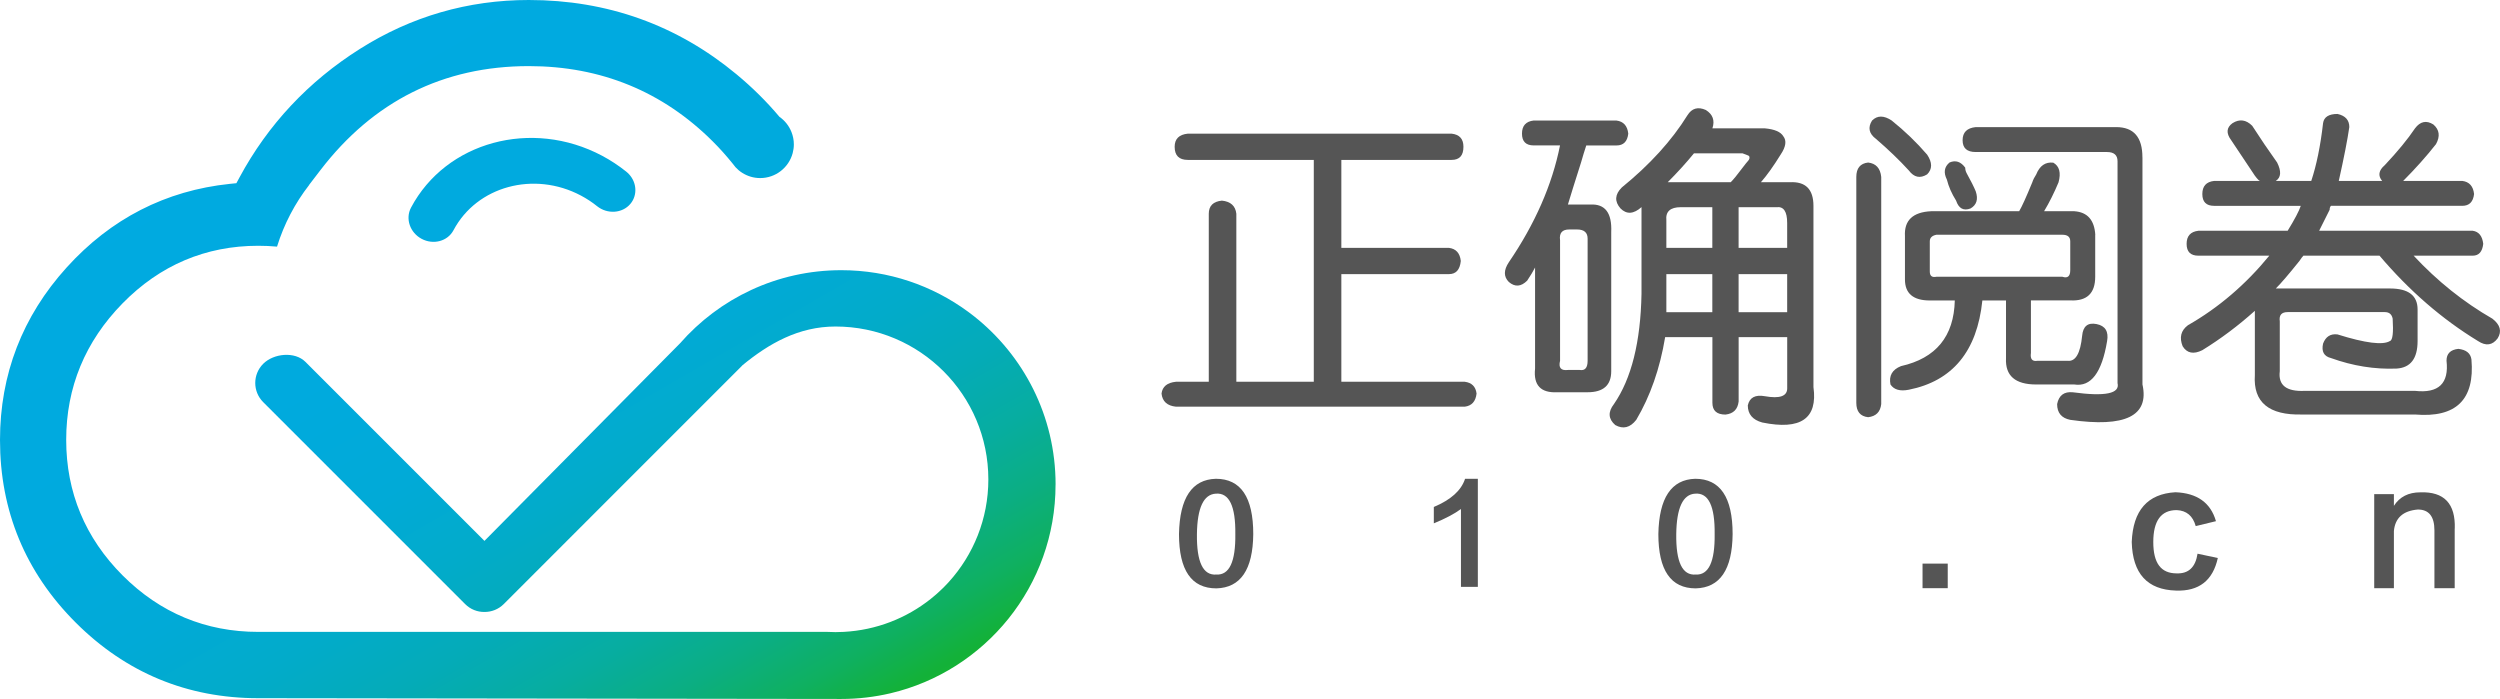
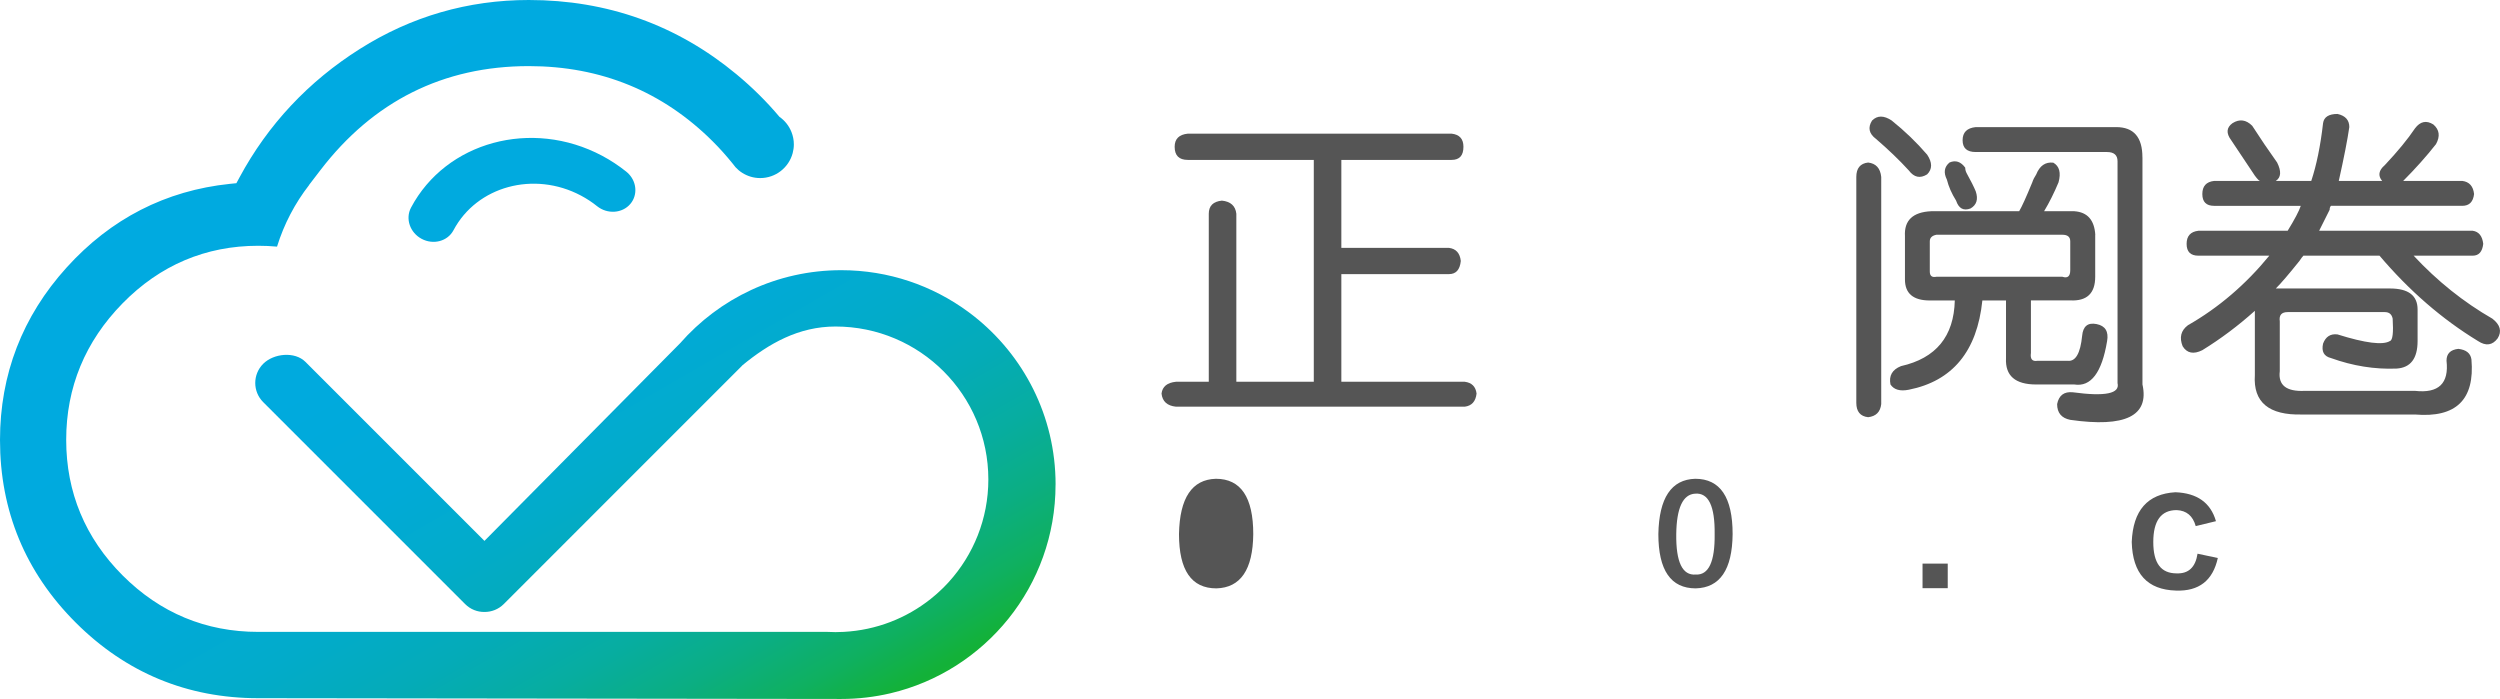
<svg xmlns="http://www.w3.org/2000/svg" id="_图层_2" data-name="图层 2" viewBox="0 0 643.98 180.05">
  <defs>
    <style>
      .cls-1 {
        fill: url(#linear-gradient);
      }

      .cls-1, .cls-2 {
        stroke-width: 0px;
      }

      .cls-2 {
        fill: #555;
      }
    </style>
    <linearGradient id="linear-gradient" x1="78.28" y1="20.84" x2="185.52" y2="206.59" gradientUnits="userSpaceOnUse">
      <stop offset="0" stop-color="#00aae1" />
      <stop offset=".32" stop-color="#00aade" />
      <stop offset=".48" stop-color="#01aad7" />
      <stop offset=".59" stop-color="#02abca" />
      <stop offset=".69" stop-color="#04abb8" />
      <stop offset=".78" stop-color="#07ada0" />
      <stop offset=".86" stop-color="#0bae82" />
      <stop offset=".93" stop-color="#0fb060" />
      <stop offset=".99" stop-color="#13b139" />
      <stop offset="1" stop-color="#14b236" />
    </linearGradient>
  </defs>
  <g id="_图层_1-2" data-name="图层 1">
    <path class="cls-1" d="M271.9,124.84c0,26.13-18.16,48.02-42.55,53.75-4.07.95-8.31,1.46-12.66,1.46-1.58,0-150.17-.2-150.17-.2-18.28,0-34.1-6.56-47.03-19.49C6.56,147.43,0,131.61,0,113.34c0-16.89,5.77-31.84,17.15-44.42,11.38-12.59,25.54-19.84,42.07-21.56l1.67-.17.8-1.48c7.32-13.6,17.76-24.75,31.03-33.12C105.94,4.23,120.57,0,136.21,0c20.2,0,38.2,6.44,53.51,19.14,4.09,3.39,7.78,7.05,11.06,10.95,1.39.97,2.47,2.33,3.1,3.93.39.99.61,2.06.61,3.18,0,.79-.12,1.55-.31,2.27-1,3.69-4.36,6.4-8.36,6.4-1.71,0-3.29-.5-4.63-1.35-.64-.4-1.22-.89-1.72-1.44-.28-.36-.57-.71-.85-1.07-1.54-1.9-3.18-3.75-4.97-5.53-12.9-12.9-28.86-19.45-47.44-19.45-22,0-40.07,9.03-53.7,26.83l-2.89,3.77h.03c-3.66,4.71-6.49,10.08-8.29,15.9-1.59-.15-3.21-.22-4.85-.22-13.53,0-25.29,4.99-34.94,14.83-9.64,9.83-14.52,21.66-14.52,35.17s4.9,25.27,14.54,34.92c9.65,9.65,21.4,14.54,34.92,14.54h146.59c.7.04,1.4.06,2.11.06s1.41-.02,2.11-.06c8.45-.45,16.19-3.54,22.41-8.48.02-.02.04-.03.06-.05.39-.31.76-.62,1.14-.95.14-.12.28-.24.42-.36.26-.23.51-.46.76-.7.25-.23.5-.47.75-.71.14-.13.27-.27.41-.41.36-.36.71-.73,1.05-1.1.03-.03.05-.06.08-.09,6.33-6.99,10.19-16.26,10.19-26.43,0-21.75-17.63-39.38-39.38-39.38-9.49,0-17.16,4.39-23.96,9.98-.07.08-.13.15-.21.23l-5.31,5.31-23.13,23.13-32.83,32.84c-1.37,1.37-3.18,2.05-4.98,2.04-1.8.02-3.61-.66-4.98-2.04l-52.02-52.02c-2.72-2.72-2.72-7.13,0-9.86,2.72-2.72,8.16-3.23,10.88-.51l46.12,46.12,50.36-50.87c10.12-11.56,24.99-18.86,41.55-18.86,12.21,0,23.5,3.97,32.64,10.68.47.35.94.7,1.4,1.06.02.01.04.03.05.04,12.86,10.11,21.12,25.8,21.12,43.43ZM155.08,40.11c-18.12-9.61-40.2-3.61-49.21,13.38-1.5,2.84-.27,6.44,2.75,8.04,3.03,1.61,6.7.61,8.2-2.23,6.01-11.33,20.73-15.33,32.81-8.93,1.47.78,2.88,1.7,4.17,2.74,2.66,2.13,6.51,1.87,8.58-.59.26-.3.47-.63.65-.96,1.27-2.4.62-5.49-1.73-7.36-1.94-1.55-4.03-2.93-6.24-4.1Z" />
    <g>
      <g>
        <path class="cls-2" d="M305.96,34.43h67.97c2.03.23,3.04,1.35,3.04,3.38,0,2.26-1.01,3.38-3.04,3.38h-28.41v22.66h27.73c1.8.23,2.82,1.35,3.04,3.38-.23,2.26-1.24,3.38-3.04,3.38h-27.73v27.73h31.79c1.8.23,2.82,1.24,3.04,3.04-.23,2.03-1.24,3.15-3.04,3.38h-74.39c-2.26-.23-3.5-1.35-3.72-3.38.22-1.8,1.46-2.82,3.72-3.04h8.45v-43.28c0-2.03,1.13-3.15,3.38-3.38,2.25.23,3.49,1.35,3.72,3.38v43.28h19.95v-57.15h-32.46c-2.26,0-3.38-1.13-3.38-3.38,0-2.03,1.13-3.15,3.38-3.38Z" />
-         <path class="cls-2" d="M395.09,31.05h21.3c1.8.23,2.82,1.35,3.04,3.38-.23,2.03-1.24,3.04-3.04,3.04h-7.78c-.45,1.35-.9,2.82-1.35,4.4-1.58,4.96-2.71,8.57-3.38,10.82h5.75c3.83-.22,5.63,2.15,5.41,7.1v35.84c0,3.61-2.03,5.41-6.09,5.41h-7.78c-4.28.22-6.2-1.8-5.75-6.09v-26.04c-.45.9-1.13,2.03-2.03,3.38-1.58,1.58-3.16,1.69-4.73.34-1.35-1.35-1.35-3.04,0-5.07,6.76-9.92,11.16-19.95,13.19-30.1h-6.76c-2.03,0-3.04-1.01-3.04-3.04s1.01-3.15,3.04-3.38ZM401.86,61.82v31.11c-.45,1.81.22,2.59,2.03,2.37h3.04c1.35.23,2.03-.56,2.03-2.37v-31.45c0-1.57-.9-2.37-2.71-2.37h-2.03c-1.81,0-2.59.9-2.37,2.71ZM453.6,46.94h7.44c4.06-.22,6.09,1.81,6.09,6.09v46.67c1.13,8.12-3.27,11.16-13.19,9.13-2.48-.68-3.72-2.15-3.72-4.4.45-2.03,1.91-2.82,4.4-2.37,3.83.68,5.75,0,5.75-2.03v-13.19h-12.51v16.57c-.23,2.03-1.35,3.15-3.38,3.38-2.26,0-3.38-1.01-3.38-3.04v-16.91h-12.17c-1.35,8.12-3.84,15.22-7.44,21.3-1.58,2.03-3.38,2.48-5.41,1.35-1.81-1.58-1.92-3.38-.34-5.41,4.51-6.54,6.87-16,7.1-28.41v-22.32c-2.03,1.81-3.84,1.92-5.41.34-1.58-1.8-1.47-3.6.34-5.41,7.21-5.86,12.85-12.06,16.91-18.6,1.13-1.8,2.71-2.25,4.73-1.35,1.8,1.13,2.37,2.71,1.69,4.73h13.53c2.48.23,4.06.9,4.73,2.03.9,1.13.68,2.71-.68,4.73-1.81,2.93-3.5,5.3-5.07,7.1ZM441.08,53.37h-8.12c-2.71,0-3.95,1.13-3.72,3.38v7.1h11.84v-10.48ZM441.08,70.61h-11.84v9.81h11.84v-9.81ZM429.59,46.94h16.23c.68-.68,1.69-1.91,3.04-3.72.68-.9,1.13-1.46,1.35-1.69.45-.45.56-.9.34-1.35-.45-.22-1.01-.45-1.69-.68h-12.51c-2.03,2.48-4.28,4.96-6.76,7.44ZM447.85,53.37v10.48h12.51v-6.42c0-2.93-.9-4.28-2.71-4.06h-9.81ZM447.85,70.61v9.81h12.51v-9.81h-12.51Z" />
        <path class="cls-2" d="M484.59,45.59v58.5c-.23,2.03-1.35,3.15-3.38,3.38-2.03-.23-3.04-1.47-3.04-3.72v-58.16c0-2.25,1.01-3.49,3.04-3.72,2.03.23,3.15,1.47,3.38,3.72ZM487.29,31.05c3.38,2.71,6.42,5.64,9.13,8.79,1.35,2.03,1.35,3.72,0,5.07-1.81,1.13-3.38.79-4.73-1.01-2.48-2.71-5.3-5.41-8.45-8.12-1.81-1.35-2.15-2.93-1.01-4.73,1.35-1.35,3.04-1.35,5.07,0ZM539.71,60.47v10.82c0,4.28-2.15,6.31-6.42,6.09h-10.14v13.53c-.23,1.58.34,2.26,1.69,2.03h7.78c2.03.23,3.27-1.91,3.72-6.42.22-2.48,1.46-3.49,3.72-3.04,2.25.45,3.15,1.92,2.71,4.4-1.35,8.12-4.17,11.84-8.45,11.16h-9.81c-5.41,0-8-2.25-7.78-6.76v-14.88h-6.09c-1.35,13.08-7.67,20.74-18.94,22.99-2.26.45-3.84,0-4.73-1.35-.45-2.25.45-3.83,2.71-4.73,9.01-2.03,13.64-7.66,13.86-16.91h-6.42c-4.28,0-6.42-1.8-6.42-5.41v-11.16c-.23-4.06,2.03-6.2,6.76-6.42h22.66c.68-1.13,1.8-3.6,3.38-7.44.22-.68.56-1.35,1.01-2.03.9-2.25,2.37-3.27,4.4-3.04,1.57.9,2.03,2.59,1.35,5.07-1.13,2.71-2.37,5.19-3.72,7.44h7.78c3.38.23,5.18,2.26,5.41,6.09ZM497.1,62.16v7.78c0,1.13.56,1.58,1.69,1.35h32.46c1.35.45,2.03-.11,2.03-1.69v-7.44c0-1.13-.68-1.69-2.03-1.69h-32.46c-1.13.23-1.69.79-1.69,1.69ZM506.23,43.22c0,.45.11.9.34,1.35,1.13,2.03,1.91,3.61,2.37,4.73.68,2.03.22,3.5-1.35,4.4-1.81.68-3.04,0-3.72-2.03-1.13-1.8-1.92-3.6-2.37-5.41-.9-1.8-.68-3.27.68-4.4,1.57-.68,2.93-.22,4.06,1.35ZM551.88,40.52v58.5c1.8,8.12-4.4,11.16-18.6,9.13-2.26-.45-3.38-1.81-3.38-4.06.45-2.26,1.8-3.27,4.06-3.04,8.34,1.13,12.17.34,11.5-2.37v-57.15c0-1.57-.9-2.37-2.71-2.37h-33.82c-2.26,0-3.38-1.01-3.38-3.04s1.13-3.15,3.38-3.38h36.18c4.51,0,6.76,2.59,6.76,7.78Z" />
        <path class="cls-2" d="M602.46,46.6h11.16c-1.13-1.35-.9-2.71.68-4.06,3.38-3.6,5.97-6.76,7.78-9.47,1.35-1.8,2.93-2.14,4.73-1.01,1.57,1.35,1.8,3.04.68,5.07-2.48,3.16-5.3,6.31-8.45,9.47h15.22c1.8.23,2.82,1.35,3.04,3.38-.23,2.03-1.24,3.04-3.04,3.04h-33.82c-.23.23-.34.56-.34,1.01-1.13,2.26-2.03,4.06-2.71,5.41h39.56c1.57.23,2.48,1.35,2.71,3.38-.23,2.03-1.13,3.04-2.71,3.04h-15.22c6.09,6.54,12.85,11.95,20.29,16.23,2.03,1.58,2.48,3.27,1.35,5.07-1.35,1.81-3.04,2.03-5.07.68-9.25-5.63-17.7-12.96-25.36-21.98h-19.61c-.23.23-.56.68-1.01,1.35-2.71,3.38-4.73,5.75-6.09,7.1h29.42c4.73,0,7.1,1.81,7.1,5.41v8.12c0,4.51-1.81,6.88-5.41,7.1-5.64.23-11.28-.68-16.91-2.71-1.81-.45-2.48-1.69-2.03-3.72.68-1.8,1.91-2.59,3.72-2.37,7.21,2.26,11.72,2.82,13.53,1.69.68-.22.9-2.14.68-5.75-.23-1.13-.9-1.69-2.03-1.69h-25.02c-1.58,0-2.26.79-2.03,2.37v12.85c-.45,3.61,1.69,5.29,6.42,5.07h28.41c6.09.68,8.79-1.91,8.12-7.78,0-1.8,1.01-2.82,3.04-3.04,2.03.23,3.15,1.13,3.38,2.71.9,10.37-3.95,15.1-14.54,14.2h-29.08c-8.57.22-12.63-3.16-12.17-10.14v-16.57c-4.28,3.84-8.79,7.22-13.53,10.14-2.26,1.13-3.95.79-5.07-1.01-.9-2.25-.45-4.06,1.35-5.41,7.89-4.51,14.88-10.48,20.97-17.92h-18.26c-2.03,0-3.04-1.01-3.04-3.04s1.01-3.15,3.04-3.38h22.99c1.8-2.93,2.93-5.07,3.38-6.42h-22.32c-2.03,0-3.04-1.01-3.04-3.04s1.01-3.15,3.04-3.38h11.84c-.23,0-.68-.45-1.35-1.35-1.81-2.71-3.84-5.75-6.09-9.13-1.35-1.8-1.24-3.27.34-4.4,1.8-1.13,3.49-.9,5.07.68,2.03,3.16,4.17,6.31,6.42,9.47,1.13,2.26,1.01,3.84-.34,4.73h9.13c1.35-4.06,2.37-9.01,3.04-14.88.22-1.57,1.46-2.37,3.72-2.37,2.03.45,3.04,1.58,3.04,3.38-.45,3.16-1.35,7.78-2.71,13.86Z" />
      </g>
      <g>
-         <path class="cls-2" d="M303.7,137.58c.17-9.32,3.34-14.07,9.5-14.25,6.42,0,9.63,4.75,9.63,14.25-.09,9.15-3.26,13.81-9.5,13.98-6.42,0-9.63-4.66-9.63-13.98ZM308.32,137.58c-.09,7.21,1.58,10.69,5.01,10.42,3.34.18,4.97-3.3,4.88-10.42.09-7.21-1.58-10.69-5.01-10.42-3.17.18-4.79,3.65-4.88,10.42Z" />
-         <path class="cls-2" d="M377.38,123.33h3.3v27.84h-4.35v-20.05c-1.67,1.23-4,2.46-6.99,3.69v-4.22c4.4-1.85,7.08-4.26,8.05-7.26Z" />
+         <path class="cls-2" d="M303.7,137.58c.17-9.32,3.34-14.07,9.5-14.25,6.42,0,9.63,4.75,9.63,14.25-.09,9.15-3.26,13.81-9.5,13.98-6.42,0-9.63-4.66-9.63-13.98ZM308.32,137.58Z" />
        <path class="cls-2" d="M427.18,137.58c.17-9.32,3.34-14.07,9.5-14.25,6.42,0,9.63,4.75,9.63,14.25-.09,9.15-3.26,13.81-9.5,13.98-6.42,0-9.63-4.66-9.63-13.98ZM431.79,137.58c-.09,7.21,1.58,10.69,5.01,10.42,3.34.18,4.97-3.3,4.88-10.42.09-7.21-1.58-10.69-5.01-10.42-3.17.18-4.79,3.65-4.88,10.42Z" />
        <path class="cls-2" d="M495.23,145.18h6.49v6.33h-6.49v-6.33Z" />
        <path class="cls-2" d="M570.82,134.25l-5.22,1.27c-.74-2.64-2.37-4.01-4.91-4.12-4.01,0-6.02,2.75-6.02,8.23s2,8.07,6.02,8.07c3.06.11,4.85-1.58,5.38-5.07l5.22,1.11c-1.27,5.8-4.86,8.6-10.77,8.39-7.39-.21-11.19-4.38-11.4-12.51.32-8.13,4.06-12.4,11.24-12.82,5.59.21,9.08,2.69,10.45,7.44Z" />
-         <path class="cls-2" d="M632.31,136.15v15.36h-5.22v-14.88c0-3.59-1.42-5.38-4.27-5.38-3.8.32-5.86,2.16-6.17,5.54v14.72h-5.07v-24.22h5.07v3.01c1.48-2.32,3.74-3.48,6.81-3.48,6.12-.21,9.08,2.9,8.87,9.34Z" />
      </g>
    </g>
  </g>
</svg>